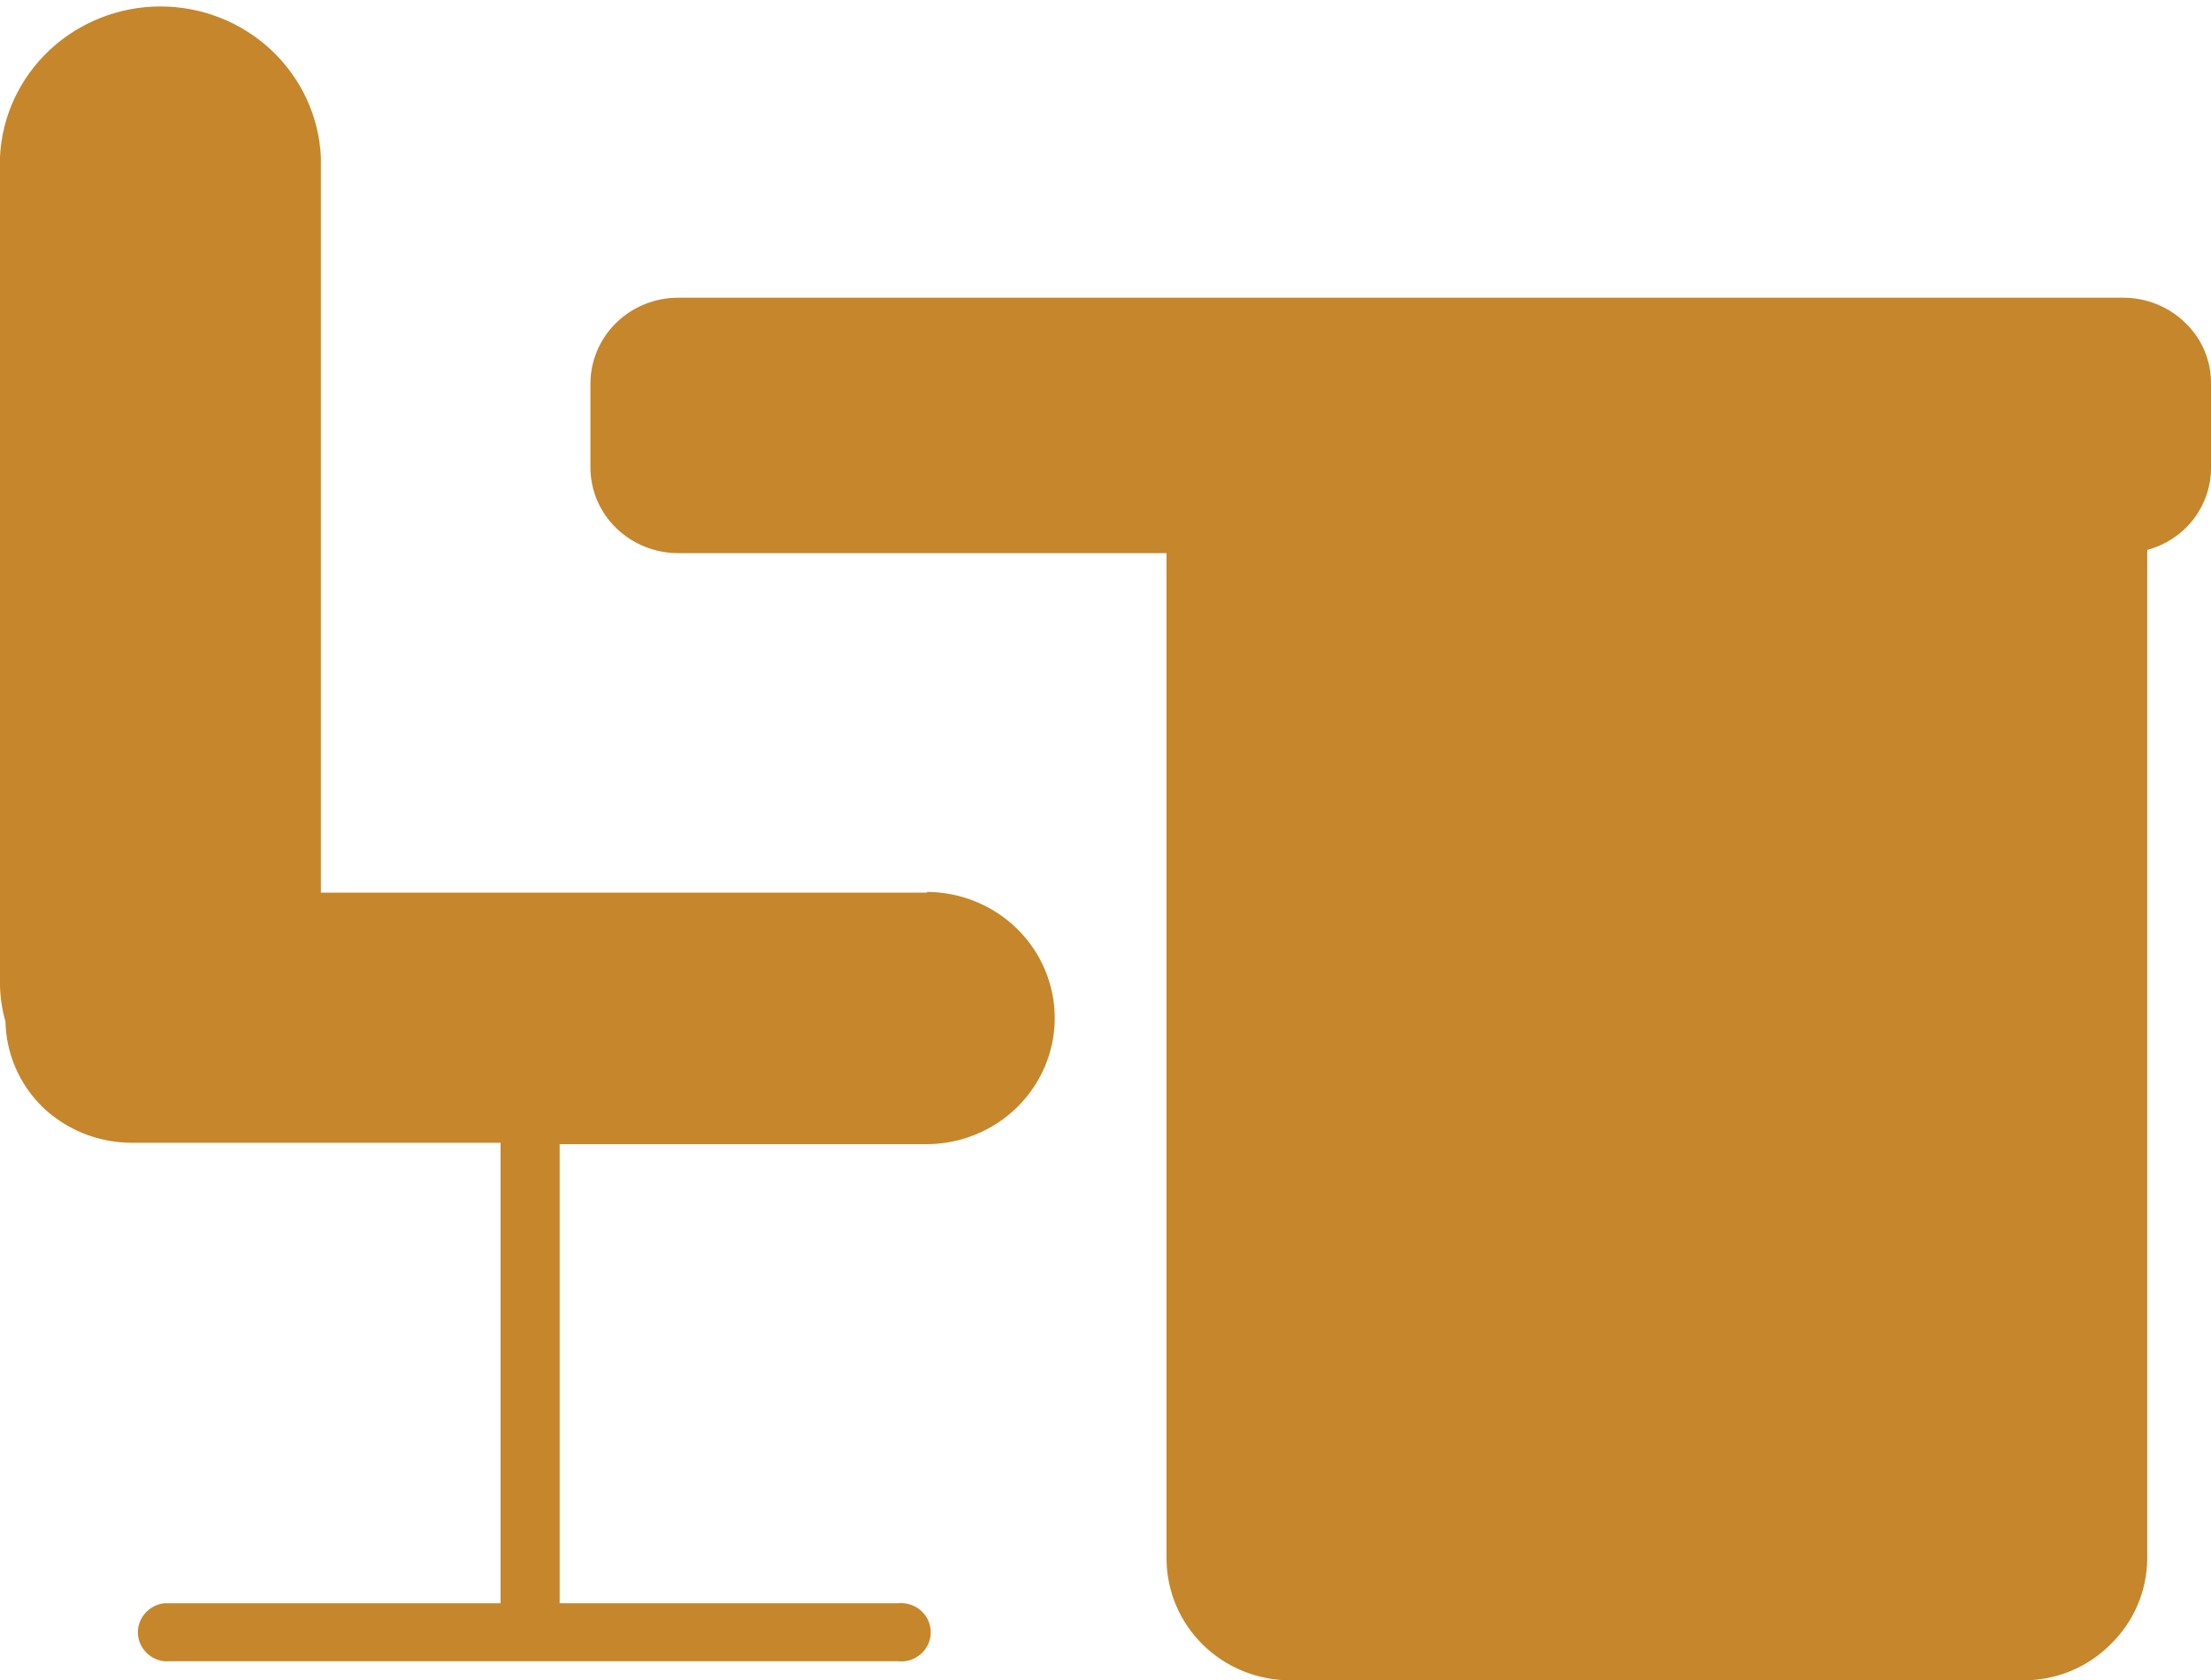
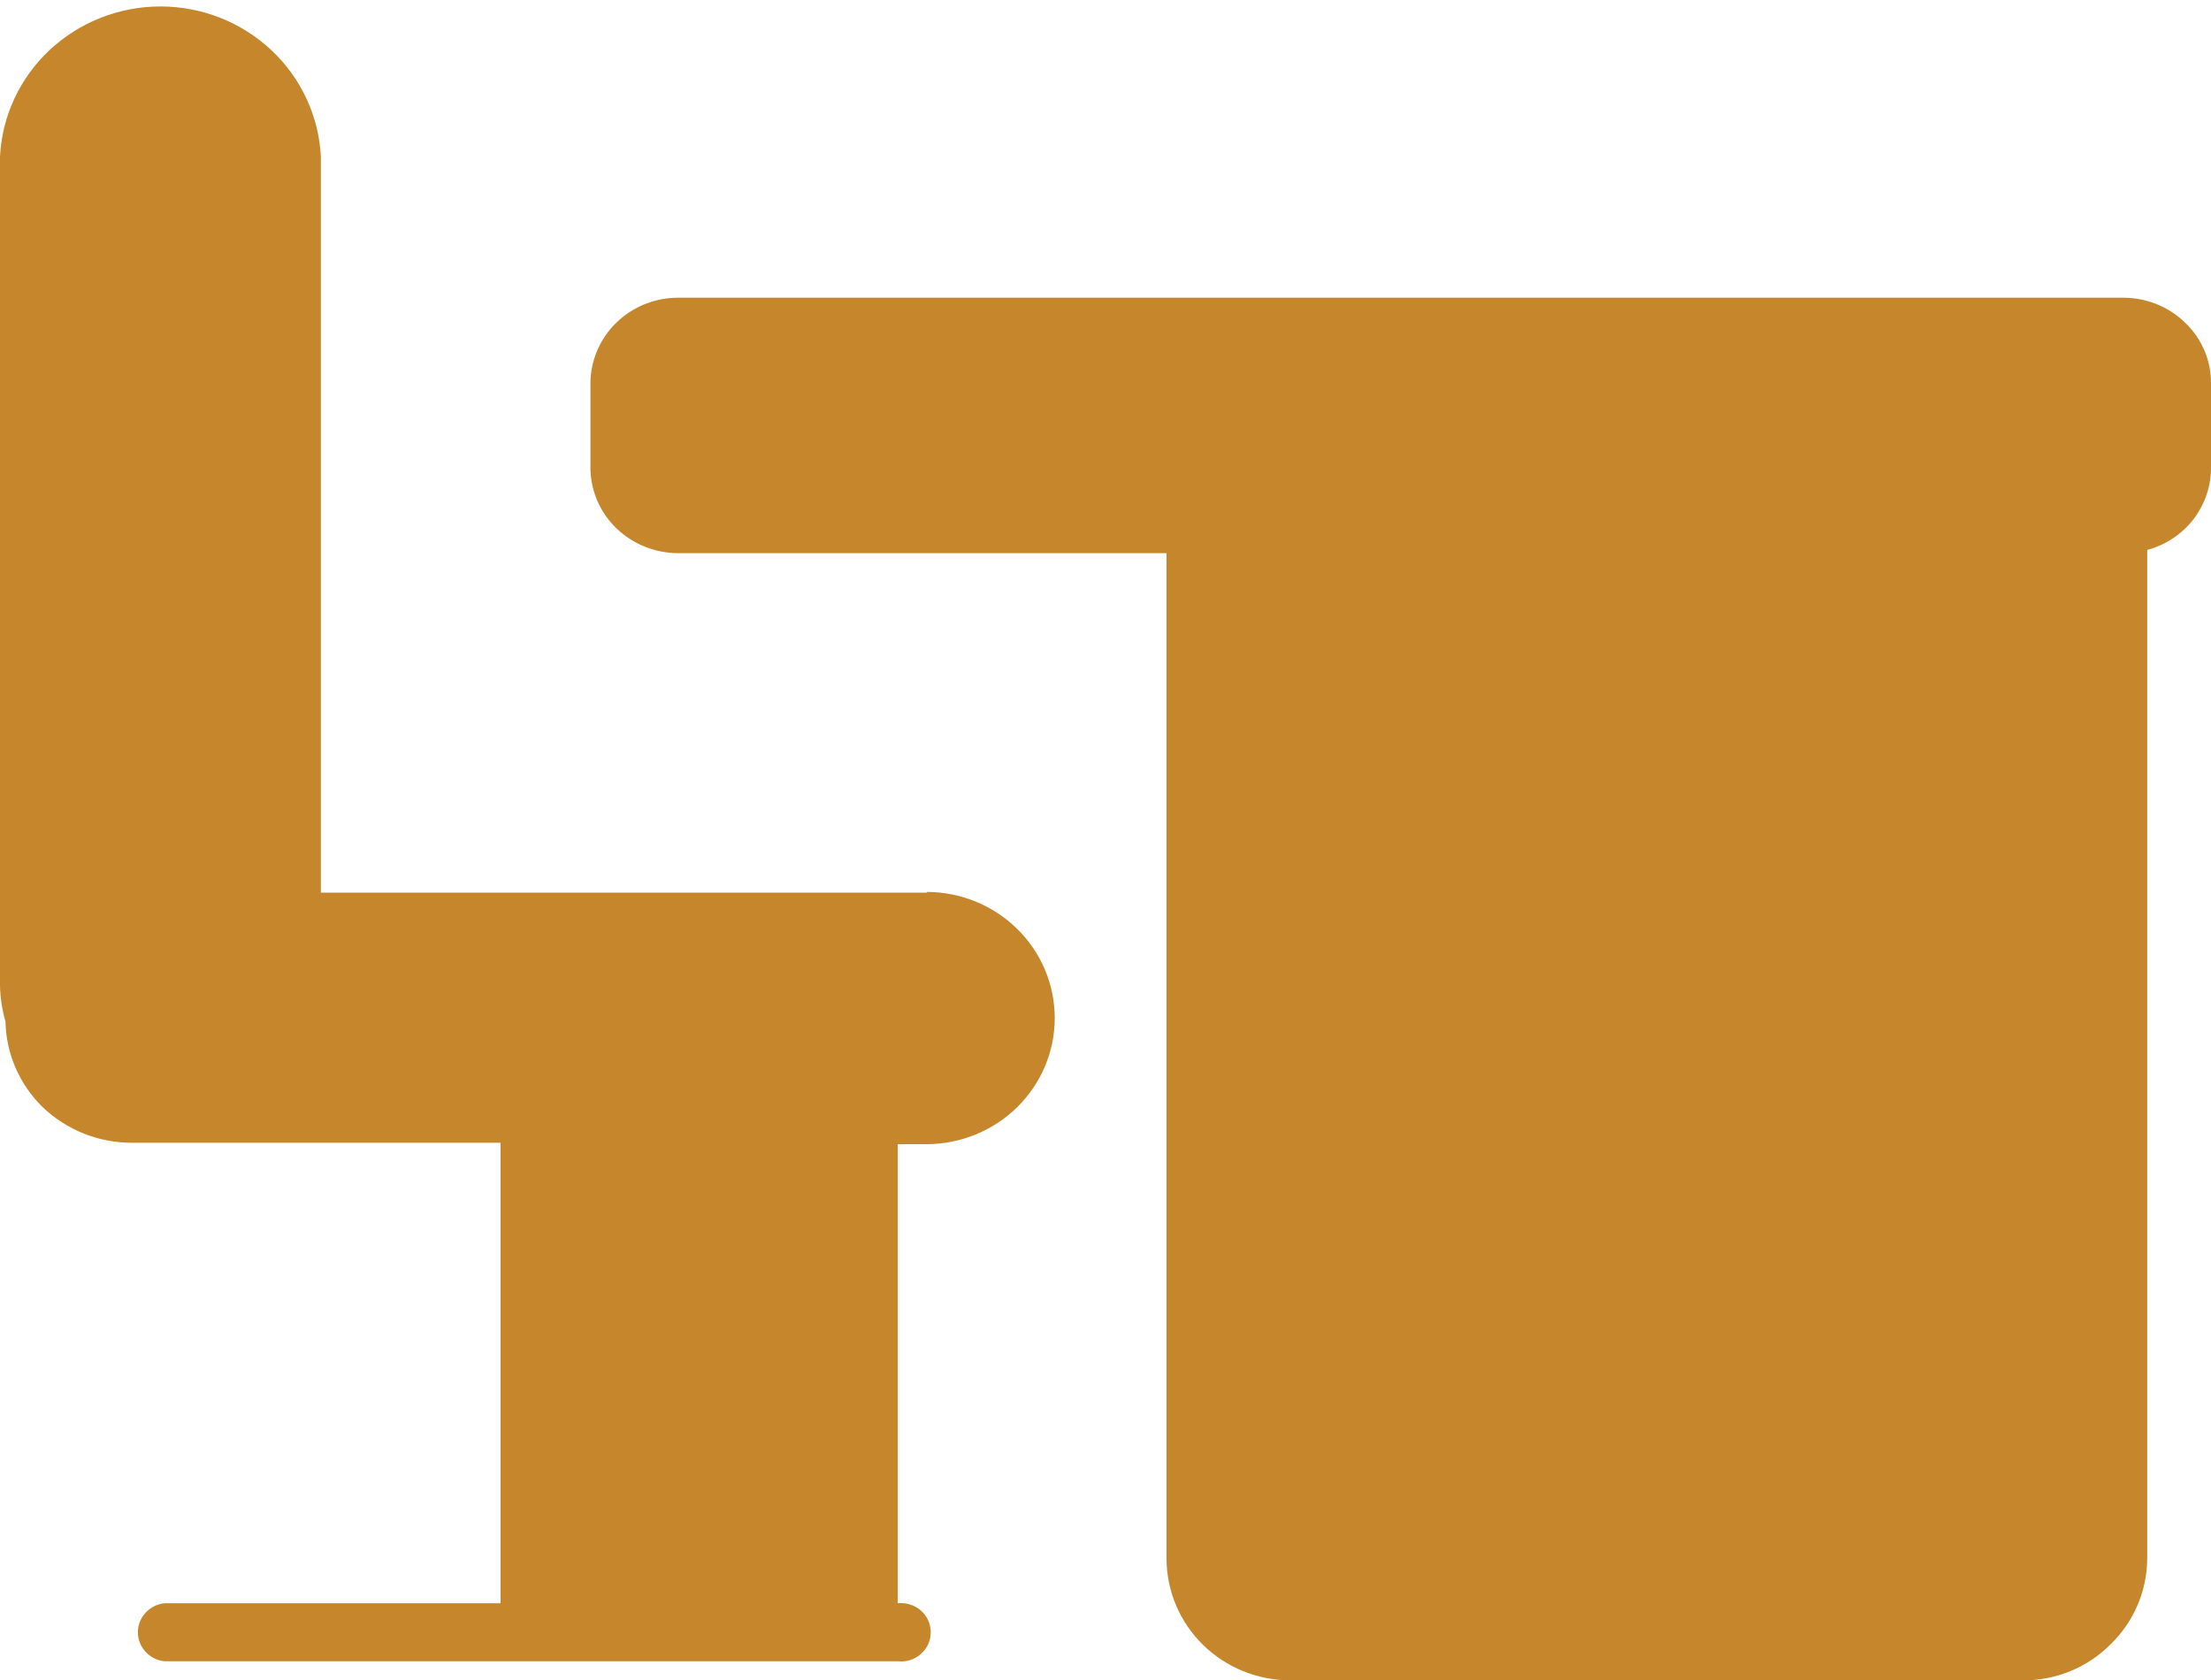
<svg xmlns="http://www.w3.org/2000/svg" width="25" height="19" viewBox="0 0 25 19" fill="none">
-   <path fill-rule="evenodd" clip-rule="evenodd" d="M25 4.337V5.282C25.002 5.495 24.932 5.702 24.802 5.872C24.671 6.041 24.487 6.164 24.279 6.219V17.631C24.277 17.811 24.24 17.989 24.169 18.154C24.098 18.32 23.994 18.471 23.864 18.597C23.736 18.726 23.583 18.828 23.414 18.898C23.246 18.968 23.064 19.004 22.881 19.004H14.588C14.218 19.003 13.864 18.859 13.602 18.602C13.341 18.346 13.193 17.998 13.19 17.635V6.256H7.667C7.404 6.255 7.153 6.153 6.966 5.971C6.874 5.881 6.801 5.775 6.751 5.657C6.702 5.54 6.676 5.413 6.676 5.286V4.337C6.677 4.079 6.782 3.832 6.968 3.65C7.154 3.469 7.405 3.367 7.667 3.367H24.009C24.139 3.367 24.268 3.392 24.388 3.441C24.509 3.49 24.618 3.561 24.71 3.652C24.803 3.741 24.876 3.847 24.926 3.965C24.976 4.083 25.001 4.209 25 4.337ZM10.487 10.095H3.628V1.773C3.606 1.315 3.405 0.883 3.067 0.566C2.73 0.25 2.281 0.073 1.814 0.073C1.347 0.073 0.899 0.25 0.561 0.566C0.223 0.883 0.022 1.315 0 1.773V11.147C0.003 11.285 0.024 11.421 0.062 11.554C0.069 11.915 0.218 12.26 0.477 12.516C0.749 12.779 1.115 12.926 1.497 12.924H5.66V18.132H1.858C1.776 18.141 1.7 18.18 1.645 18.24C1.59 18.301 1.559 18.379 1.559 18.46C1.559 18.541 1.59 18.62 1.645 18.68C1.7 18.741 1.776 18.779 1.858 18.788H10.151C10.198 18.793 10.245 18.789 10.29 18.775C10.335 18.761 10.377 18.737 10.412 18.706C10.447 18.675 10.476 18.637 10.495 18.595C10.514 18.553 10.524 18.507 10.524 18.46C10.524 18.414 10.514 18.368 10.495 18.325C10.476 18.283 10.447 18.245 10.412 18.214C10.377 18.183 10.335 18.16 10.29 18.146C10.245 18.132 10.198 18.127 10.151 18.132H6.328V12.94H10.474C10.859 12.94 11.228 12.79 11.501 12.522C11.773 12.255 11.926 11.892 11.926 11.514C11.926 11.135 11.773 10.772 11.501 10.505C11.228 10.237 10.859 10.087 10.474 10.087L10.487 10.095Z" fill="#C6862B" />
+   <path fill-rule="evenodd" clip-rule="evenodd" d="M25 4.337V5.282C25.002 5.495 24.932 5.702 24.802 5.872C24.671 6.041 24.487 6.164 24.279 6.219V17.631C24.277 17.811 24.24 17.989 24.169 18.154C24.098 18.32 23.994 18.471 23.864 18.597C23.736 18.726 23.583 18.828 23.414 18.898C23.246 18.968 23.064 19.004 22.881 19.004H14.588C14.218 19.003 13.864 18.859 13.602 18.602C13.341 18.346 13.193 17.998 13.19 17.635V6.256H7.667C7.404 6.255 7.153 6.153 6.966 5.971C6.874 5.881 6.801 5.775 6.751 5.657C6.702 5.54 6.676 5.413 6.676 5.286V4.337C6.677 4.079 6.782 3.832 6.968 3.65C7.154 3.469 7.405 3.367 7.667 3.367H24.009C24.139 3.367 24.268 3.392 24.388 3.441C24.509 3.49 24.618 3.561 24.71 3.652C24.803 3.741 24.876 3.847 24.926 3.965C24.976 4.083 25.001 4.209 25 4.337ZM10.487 10.095H3.628V1.773C3.606 1.315 3.405 0.883 3.067 0.566C2.73 0.25 2.281 0.073 1.814 0.073C1.347 0.073 0.899 0.25 0.561 0.566C0.223 0.883 0.022 1.315 0 1.773V11.147C0.003 11.285 0.024 11.421 0.062 11.554C0.069 11.915 0.218 12.26 0.477 12.516C0.749 12.779 1.115 12.926 1.497 12.924H5.66V18.132H1.858C1.776 18.141 1.7 18.18 1.645 18.24C1.59 18.301 1.559 18.379 1.559 18.46C1.559 18.541 1.59 18.62 1.645 18.68C1.7 18.741 1.776 18.779 1.858 18.788H10.151C10.198 18.793 10.245 18.789 10.29 18.775C10.335 18.761 10.377 18.737 10.412 18.706C10.447 18.675 10.476 18.637 10.495 18.595C10.514 18.553 10.524 18.507 10.524 18.46C10.524 18.414 10.514 18.368 10.495 18.325C10.476 18.283 10.447 18.245 10.412 18.214C10.377 18.183 10.335 18.16 10.29 18.146C10.245 18.132 10.198 18.127 10.151 18.132V12.94H10.474C10.859 12.94 11.228 12.79 11.501 12.522C11.773 12.255 11.926 11.892 11.926 11.514C11.926 11.135 11.773 10.772 11.501 10.505C11.228 10.237 10.859 10.087 10.474 10.087L10.487 10.095Z" fill="#C6862B" />
</svg>